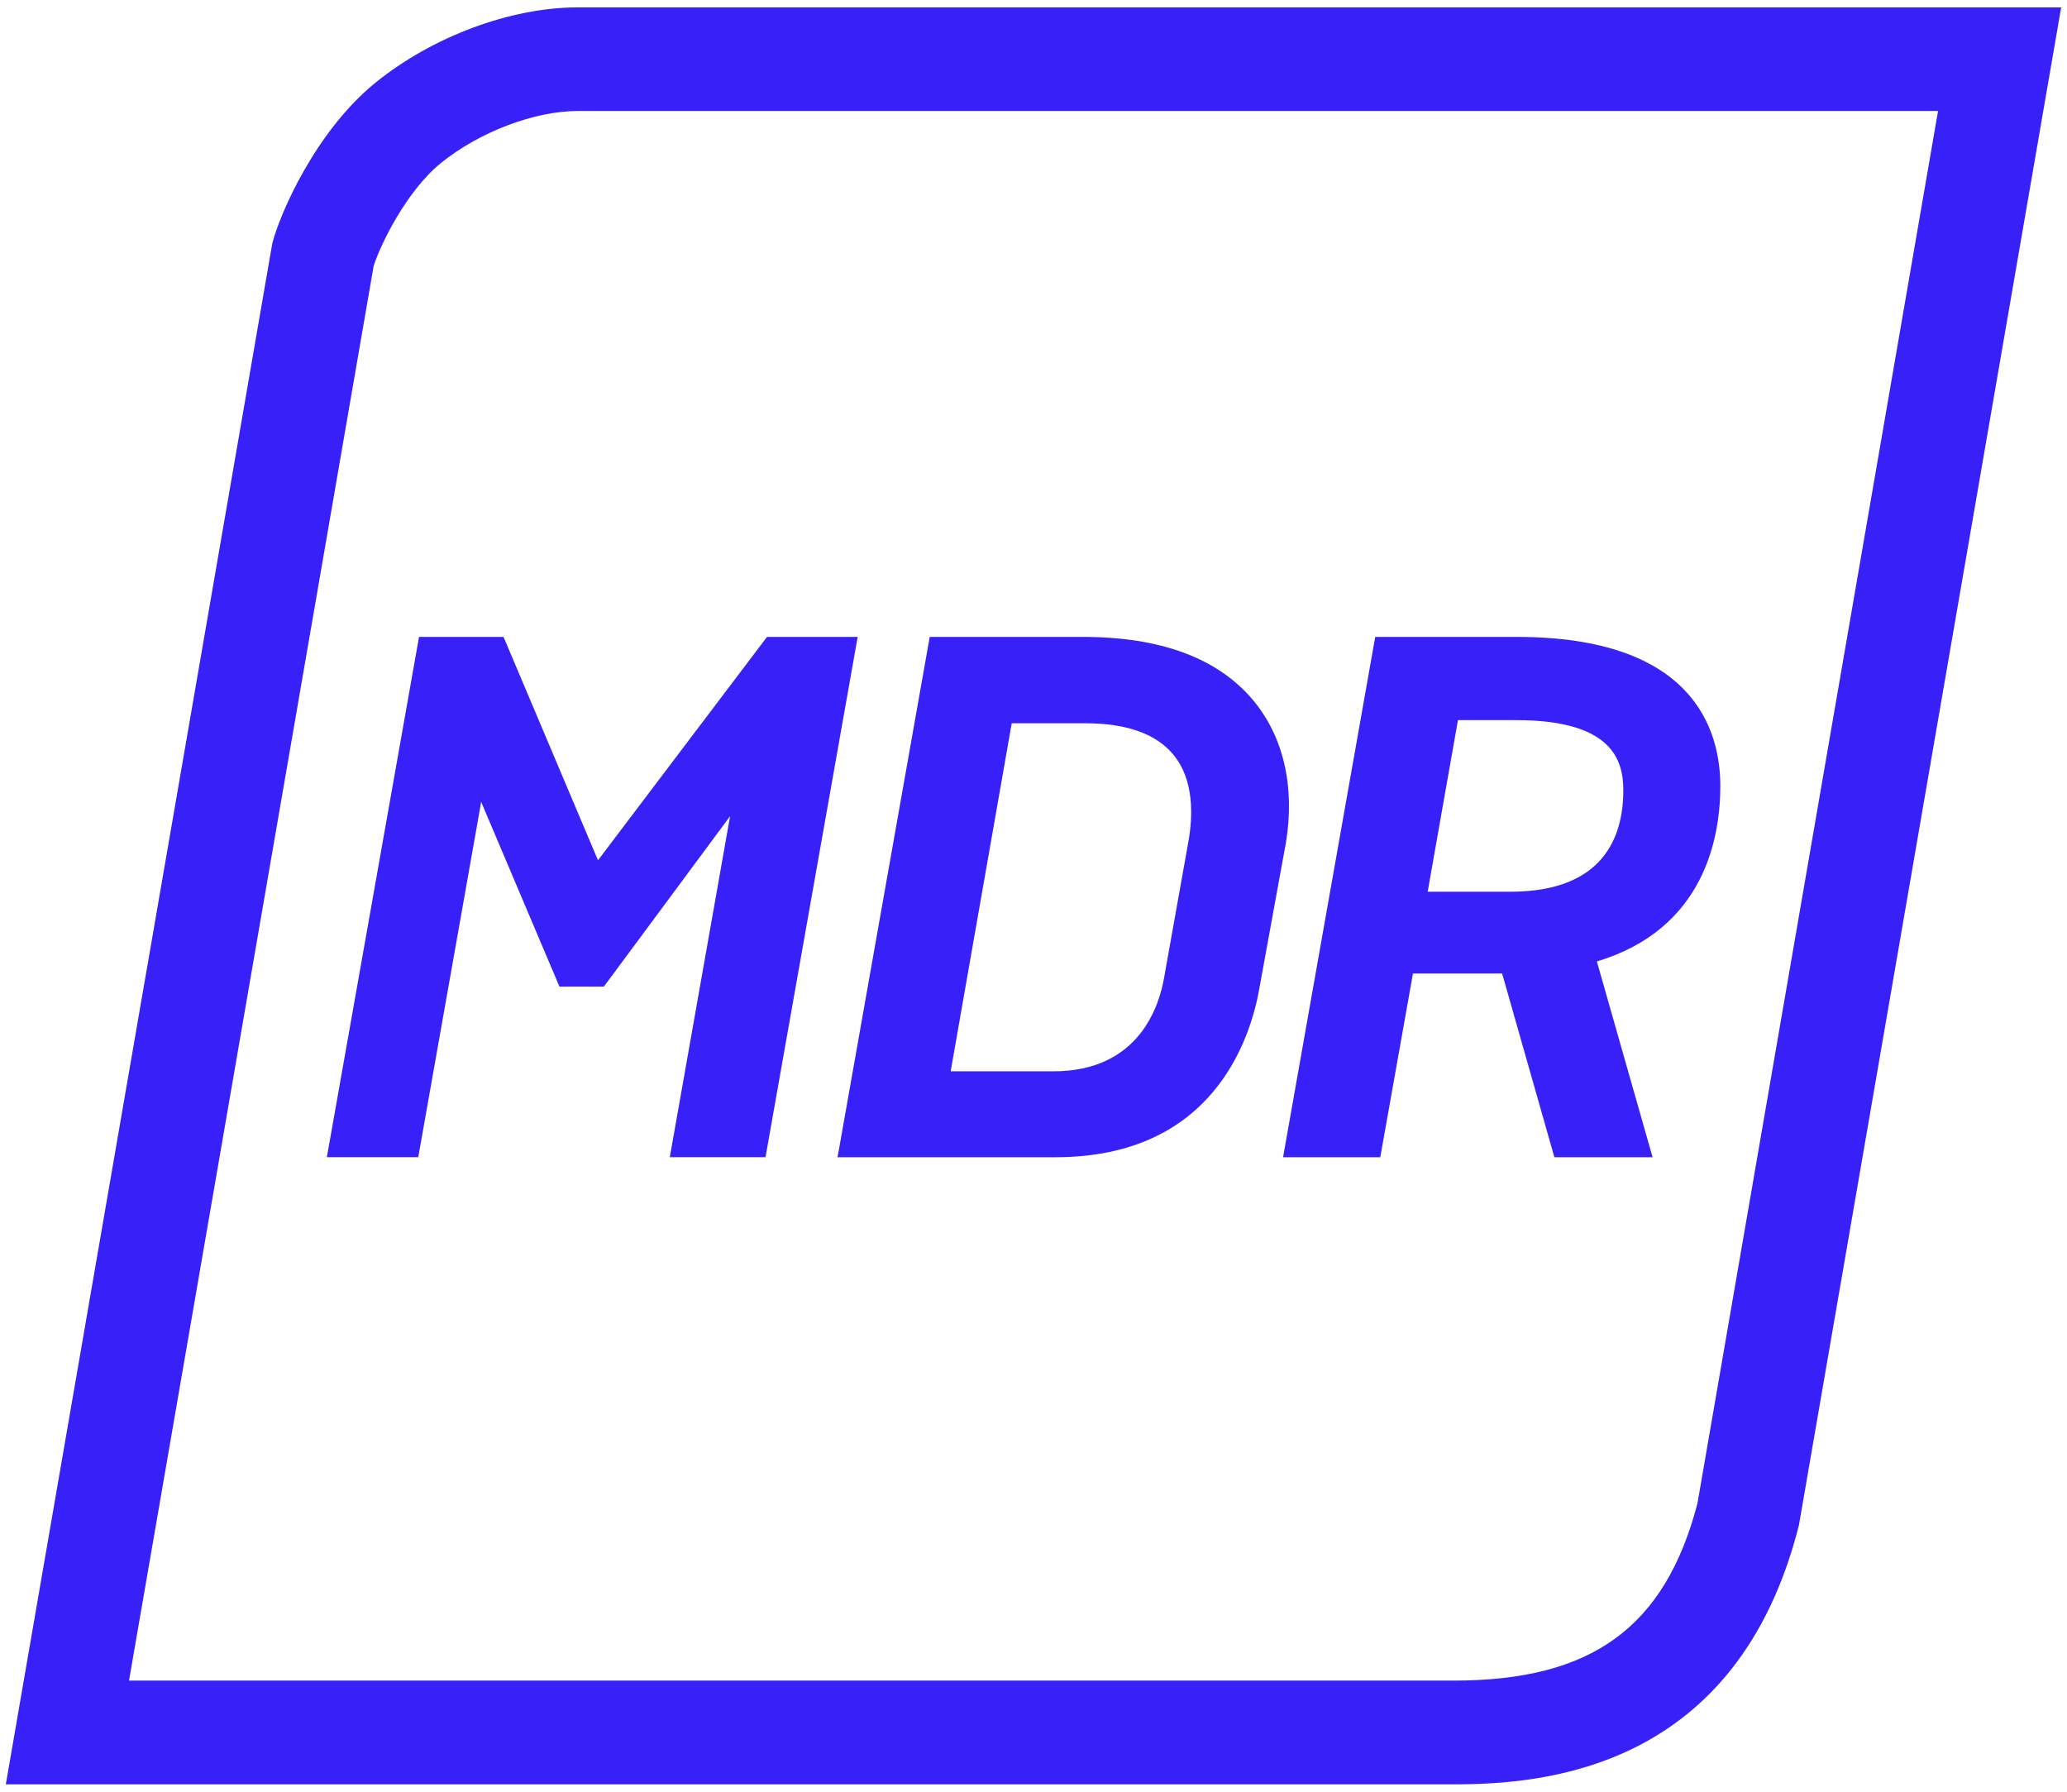
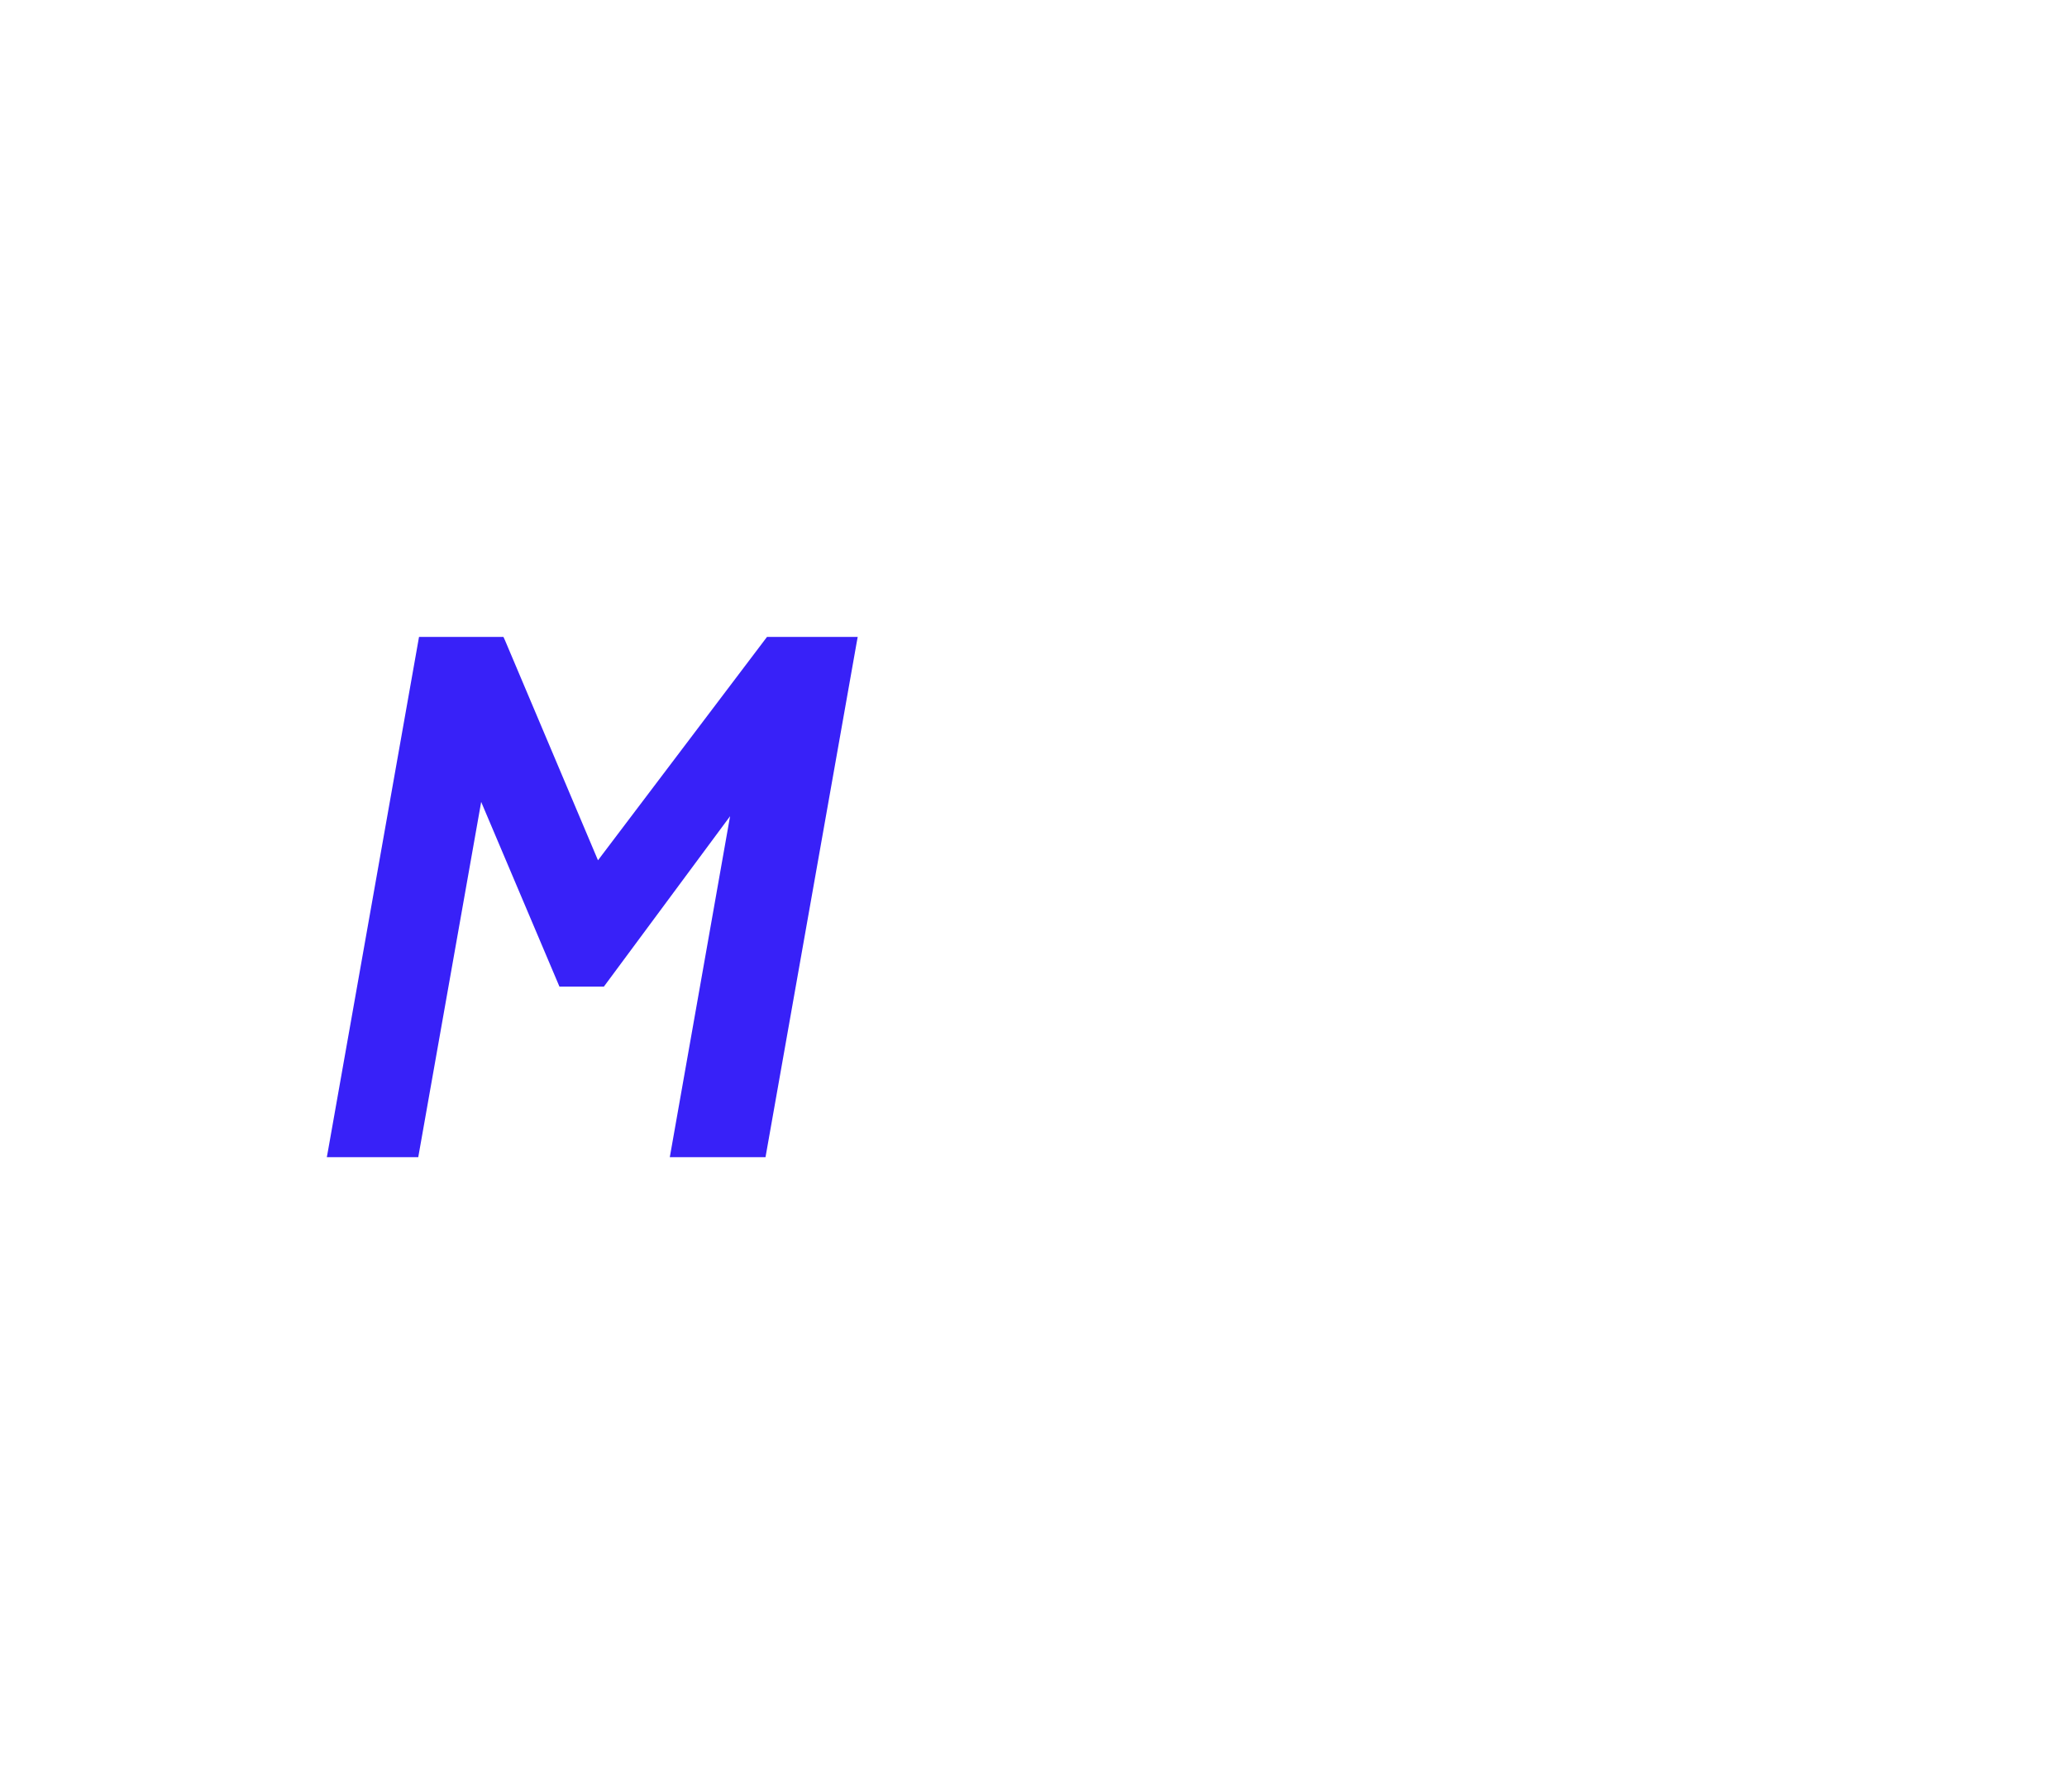
<svg xmlns="http://www.w3.org/2000/svg" width="60" height="52" viewBox="0 0 430 372">
  <defs fill="#d62424">
    <style>.cls-1{fill:#3821f8;}</style>
  </defs>
  <g id="Sophos_Central" data-name="Sophos Central">
-     <path class="cls-1" d="M403.17,22.78l-50.05,289.6c-6.77,25.81-22,36.84-50.69,36.84H26.84L77.73,55c1.36-4.37,6.83-15.63,14-21.43,8-6.47,19.45-10.82,28.5-10.82H403.17M428.79,1.2H120.23c-14.1,0-30.32,6.12-42.08,15.63C65.69,26.92,58.27,44,56.65,50.26L1.21,370.8H302.43c19.1,0,59-3.23,71.8-53.89L428.79,1.2Z" fill="#d62424" />
    <polygon class="cls-1" points="178.43 132.14 159.56 132.14 124.4 178.6 105.06 132.86 104.73 132.14 87.17 132.14 68.26 238.88 67.99 240.35 87.01 240.35 100.1 166.46 116.38 204.87 125.63 204.87 151.88 169.43 139.6 238.88 139.34 240.35 159.25 240.35 178.16 133.62 178.43 132.14" fill="#d62424" />
-     <path class="cls-1" d="M260.59,145.19c-7.33-8.66-19.19-13.05-35.26-13.05H193.41L174.5,238.88l-.27,1.48h45.36c32.89,0,40.66-24.81,42.46-35.47L267.5,175C269.45,163.34,267,152.76,260.59,145.19ZM247.2,174.85l-5,28c-1,5.91-5.14,19.64-23.06,19.64H197.77l12.7-72.39h15.31c8.54,0,14.68,2.18,18.26,6.47C248.44,161.79,248.19,169.4,247.2,174.85Z" fill="#d62424" />
-     <path class="cls-1" d="M357.88,163.14c0-11.58-5.5-31-42.33-31H286.09L267.18,238.88l-.26,1.48h20.22l6.8-38.21h18.55l10.87,38.21h20.43L332.2,199.64C354.51,192.94,357.88,174,357.88,163.14ZM303.3,149.45h12.1c20,0,22.3,8.33,22.3,14.6,0,9.62-4.08,21.09-23.51,21.09H297Z" fill="#d62424" />
  </g>
</svg>